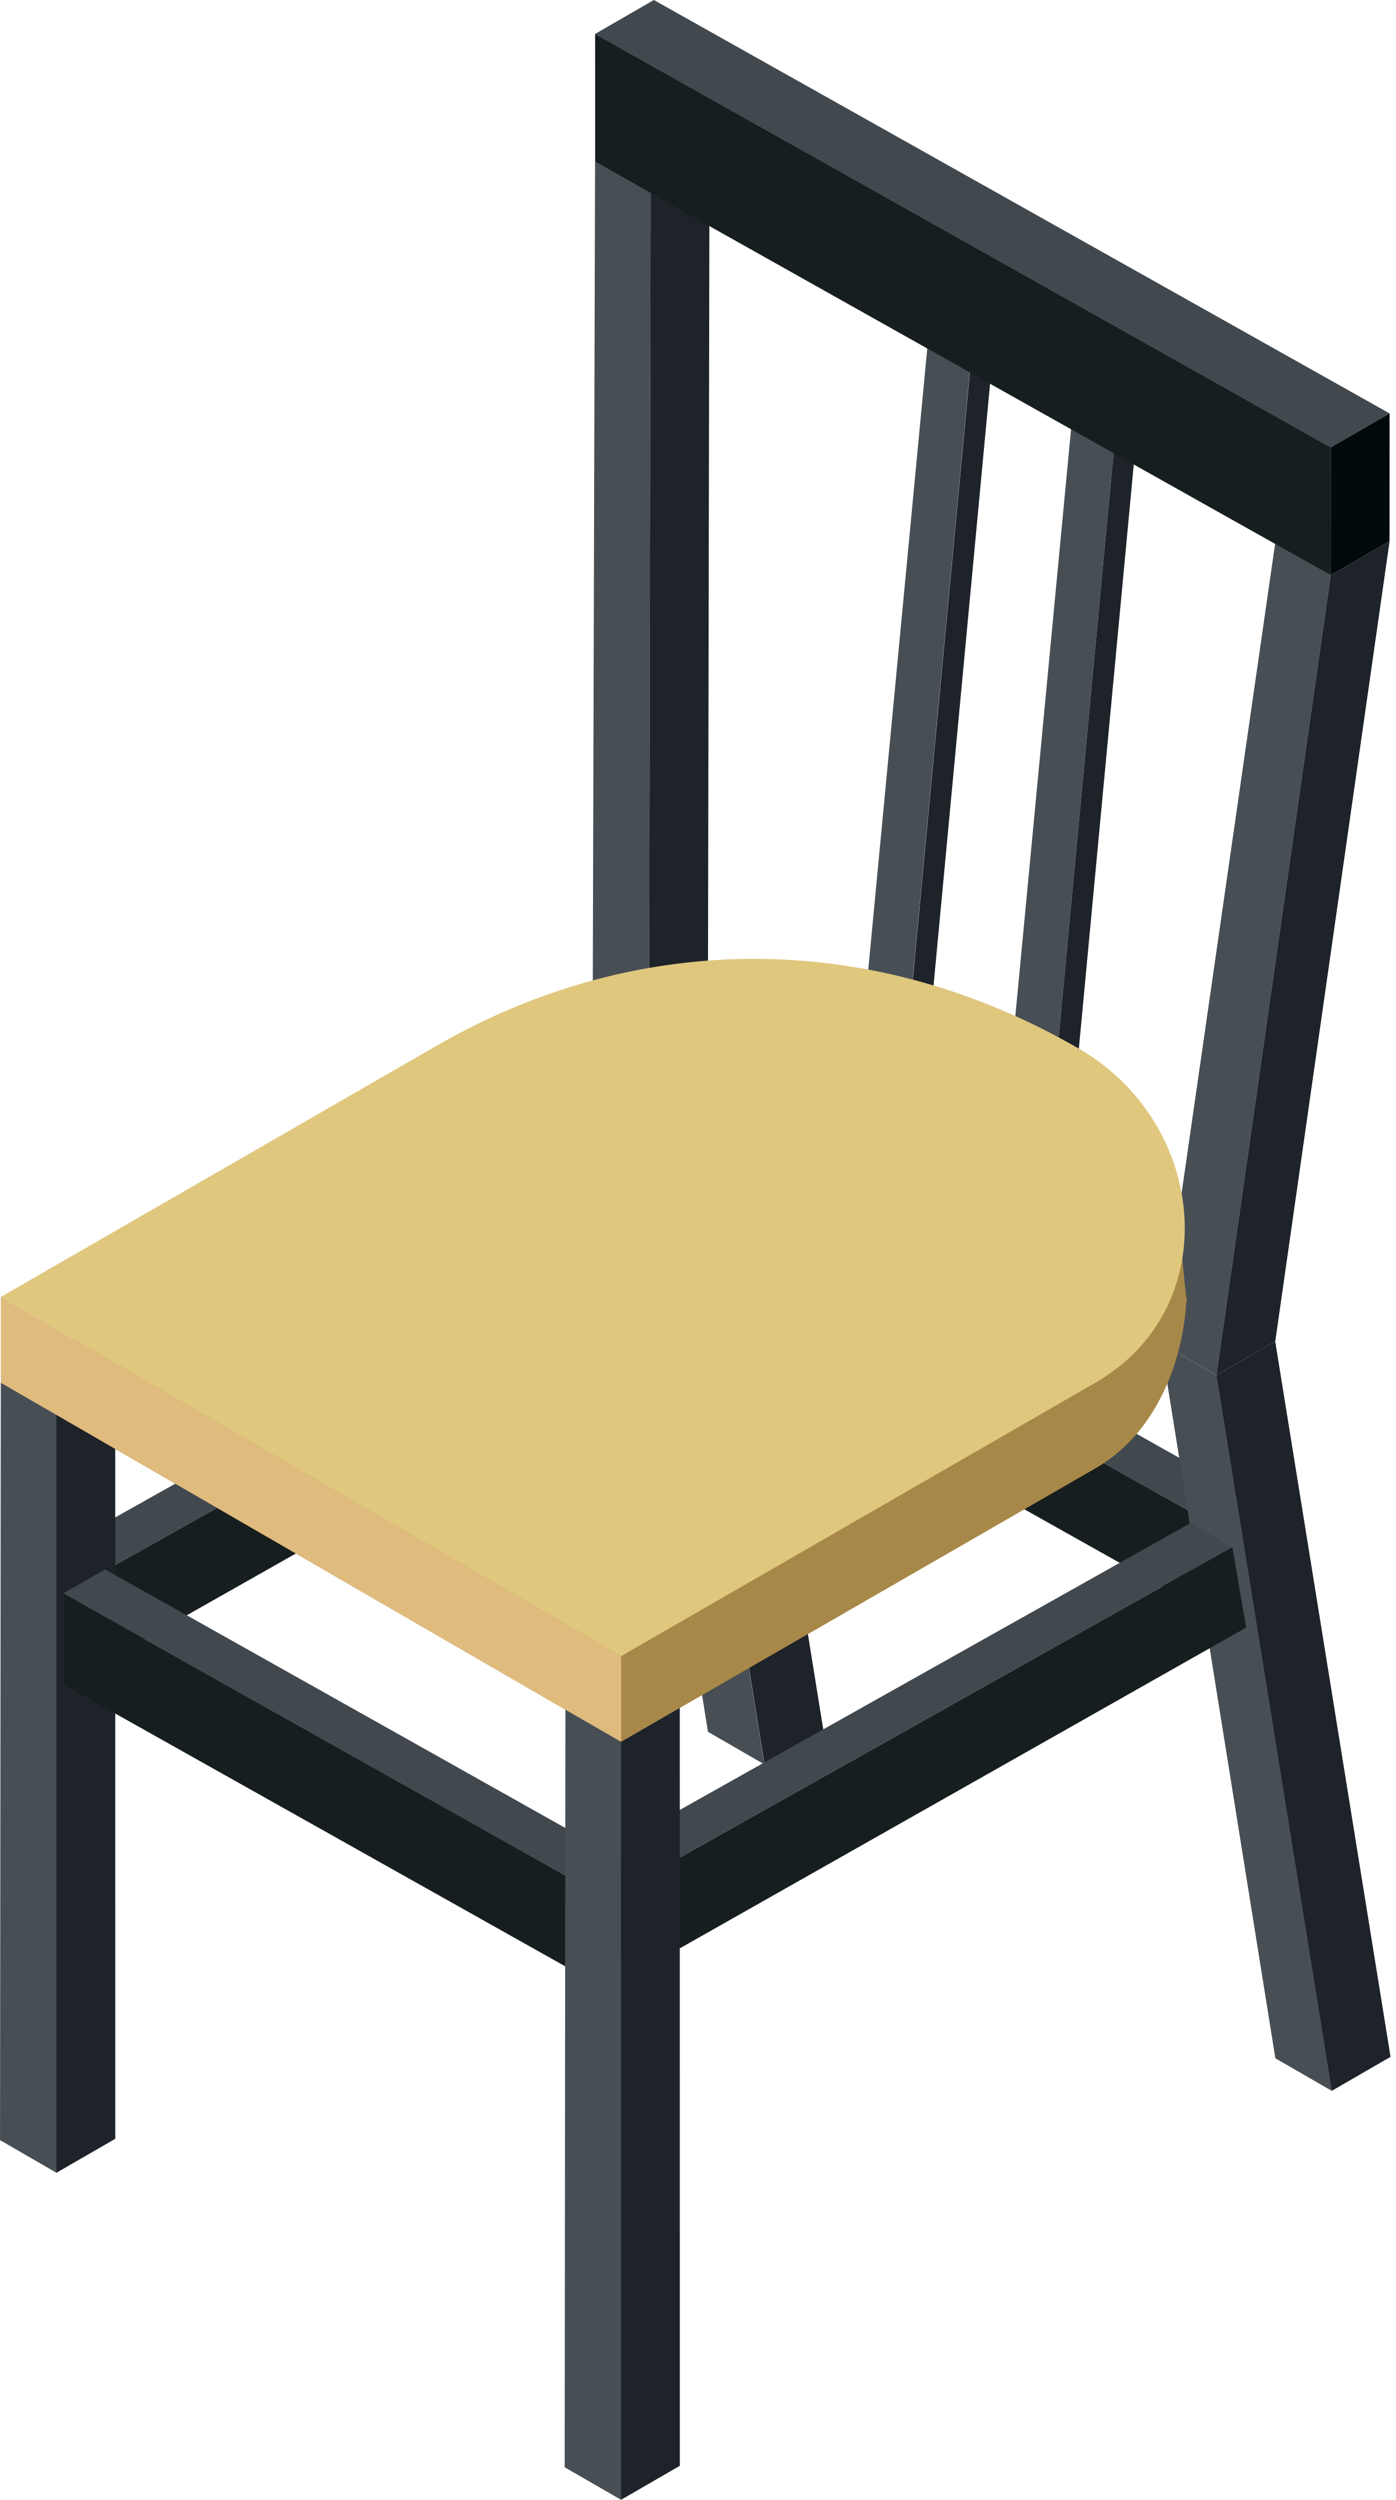
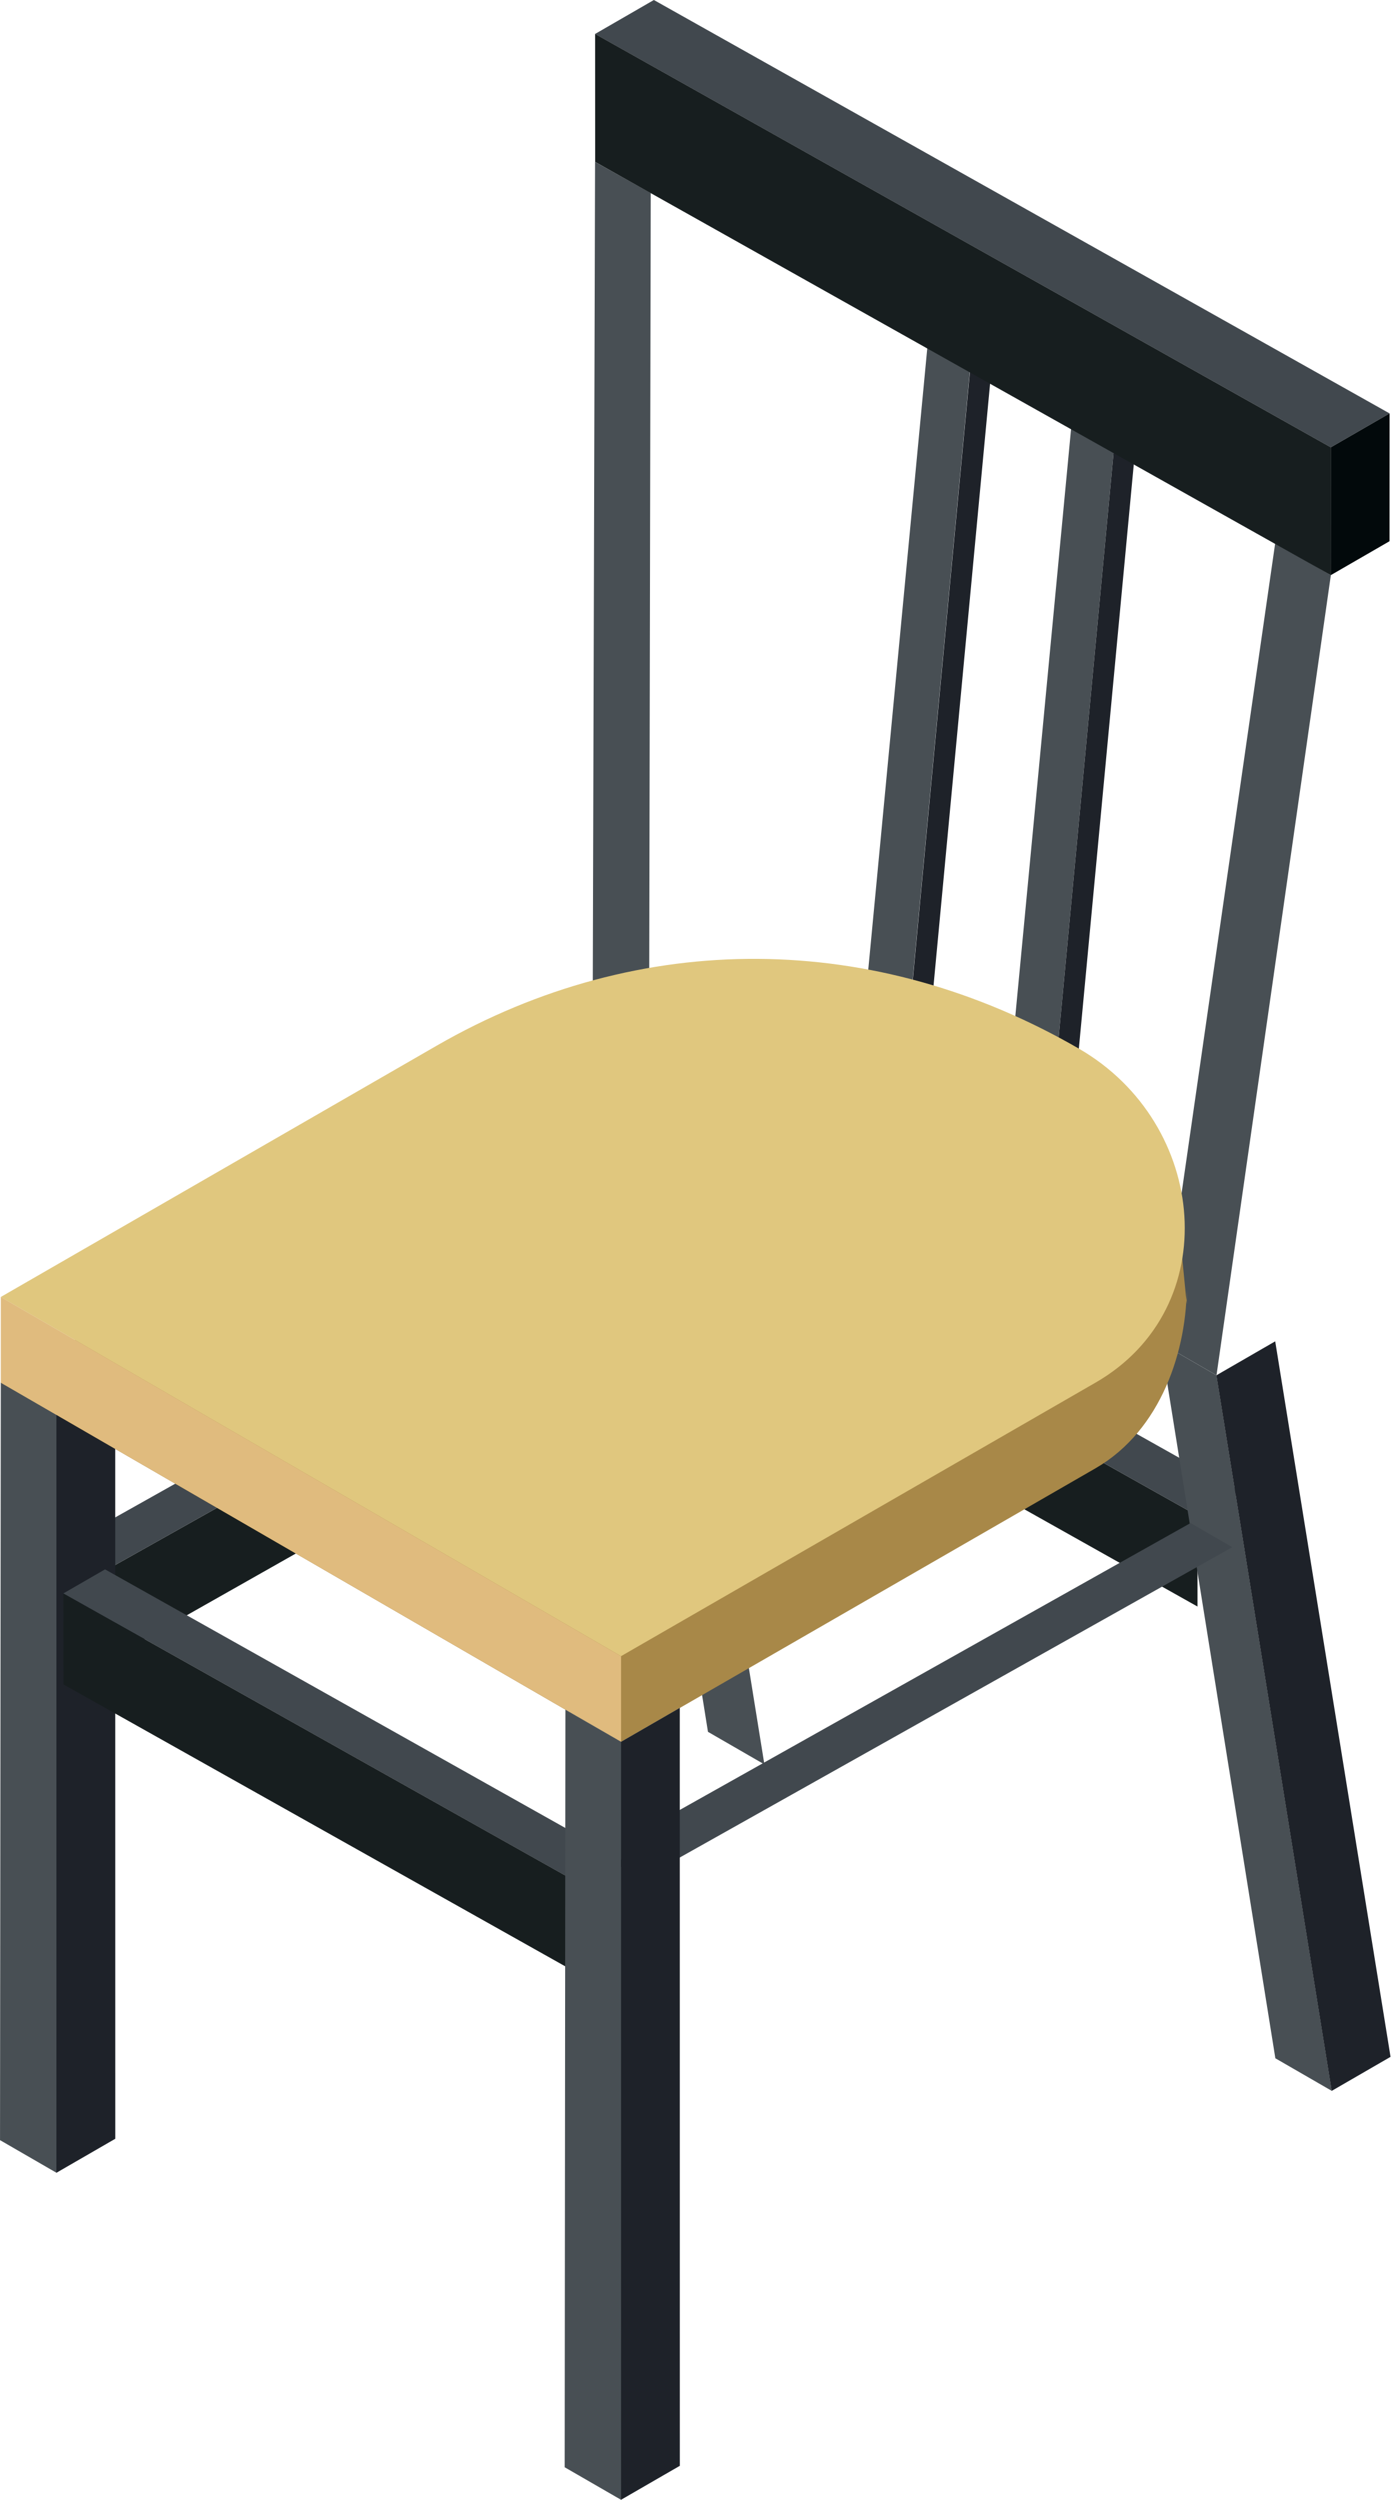
<svg xmlns="http://www.w3.org/2000/svg" fill="none" viewBox="0 0 57 102" height="102" width="57">
  <g clip-path="url(#clip0_1332_2590)">
    <path fill="#41484E" d="M50.602 60.86L29.254 48.873L27.549 49.858L48.896 61.845L50.602 60.86Z" />
    <path fill="#171E1F" d="M48.895 61.845L27.547 49.858L27.549 53.568L48.895 65.552V61.845Z" />
    <path fill="#484F54" d="M41.239 43.751L43.798 16.82L45.531 17.821L42.997 44.765L41.239 43.751Z" />
    <path fill="#1E2229" d="M46.449 17.295L43.914 44.238L42.997 44.766L45.531 17.821L46.449 17.295Z" />
    <path fill="#484F54" d="M35.332 40.823L37.892 13.892L39.625 14.893L37.09 41.839L35.332 40.823Z" />
    <path fill="#1E2229" d="M40.547 14.367L38.014 41.312L37.096 41.839L39.631 14.893L40.547 14.367Z" />
    <path fill="#484F54" d="M52.074 83.984L47.398 54.804L49.671 56.116L54.379 85.314L52.074 83.984Z" />
    <path fill="#1E2229" d="M52.068 54.73L56.777 83.925L54.375 85.314L49.667 56.116L52.068 54.73Z" />
    <path fill="#484F54" d="M47.367 54.785L52.068 22.158L54.34 23.469L49.671 56.115L47.367 54.785Z" />
-     <path fill="#1E2229" d="M56.738 22.084L52.071 54.728L49.669 56.115L54.338 23.469L56.738 22.084Z" />
    <path fill="#484F54" d="M28.907 70.664L24.232 41.482L26.503 42.794L31.211 71.993L28.907 70.664Z" />
    <path fill="#41484E" d="M2.432 63.19L25.485 50.25L27.191 51.235L4.137 64.175L2.432 63.19Z" />
    <path fill="#171E1F" d="M4.139 64.175L27.193 51.234L27.758 54.514L4.14 67.881L4.139 64.175Z" />
-     <path fill="#1E2229" d="M28.912 41.408L33.621 70.605L31.217 71.993L26.509 42.794L28.912 41.408Z" />
    <path fill="#484F54" d="M24.2 41.465L24.297 6.607L26.57 7.873L26.503 42.794L24.2 41.465Z" />
-     <path fill="#1E2229" d="M28.969 6.533L28.905 41.406L26.501 42.794L26.568 7.872L28.969 6.533Z" />
    <path fill="#484F54" d="M0.001 87.324L0.033 56.415L2.305 57.727V88.655L0.001 87.324Z" />
    <path fill="#1E2229" d="M4.705 56.341L4.707 87.268L2.303 88.656V57.727L4.705 56.341Z" />
    <path fill="#41484E" d="M25.637 76.02L4.289 64.035L2.584 65.018L23.93 77.005L25.637 76.02Z" />
    <path fill="#171E1F" d="M23.934 77.005L2.588 65.019L2.59 68.729L23.934 80.712V77.005Z" />
-     <path fill="#02090B" d="M23.93 80.712L25.637 79.727V76.02L23.93 77.005V80.712Z" />
    <path fill="#41484E" d="M25.557 75.085L48.611 62.145L50.316 63.13L27.264 76.068L25.557 75.085Z" />
-     <path fill="#171E1F" d="M27.265 76.069L50.318 63.13L50.883 66.41L27.265 79.776V76.069Z" />
    <path fill="#02090B" d="M27.266 79.775L25.559 78.79V75.085L27.266 76.069V79.775Z" />
    <path fill="#A88848" d="M17.822 46.163C26.155 40.497 36.42 40.506 44.744 45.325C46.32 46.237 47.415 47.56 48.048 49.044L48.456 53.22V52.355C48.493 55.063 47.413 58.364 44.732 59.91L25.356 71.073L0.03 56.415L17.822 46.163Z" />
    <path fill="#E0C77E" d="M44.063 42.794C35.738 37.977 26.161 37.868 17.826 42.669L0.031 52.921L25.357 67.577L44.733 56.414C50.018 53.371 49.34 45.848 44.063 42.794Z" />
    <path fill="#E0BB7E" d="M25.359 67.578L0.033 52.92V56.415L25.359 71.071V67.578Z" />
    <path fill="#41484E" d="M56.738 16.869L26.698 0L24.297 1.386L54.338 18.253L56.738 16.869Z" />
    <path fill="#171E1F" d="M54.34 18.253L24.299 1.385L24.301 6.606L54.338 23.469L54.34 18.253Z" />
    <path fill="#02090B" d="M54.336 23.469L56.736 22.083L56.738 16.869L54.338 18.253L54.336 23.469Z" />
    <path fill="#484F54" d="M23.056 100.671L23.086 69.76L25.359 71.071V102L23.056 100.671Z" />
    <path fill="#1E2229" d="M27.756 69.686L27.758 100.612L25.355 102V71.071L27.756 69.686Z" />
  </g>
  <defs>
    <clipPath id="clip0_1332_2590">
      <rect transform="matrix(-1 0 0 1 56.777 0)" fill="white" height="102" width="56.776" />
    </clipPath>
  </defs>
</svg>